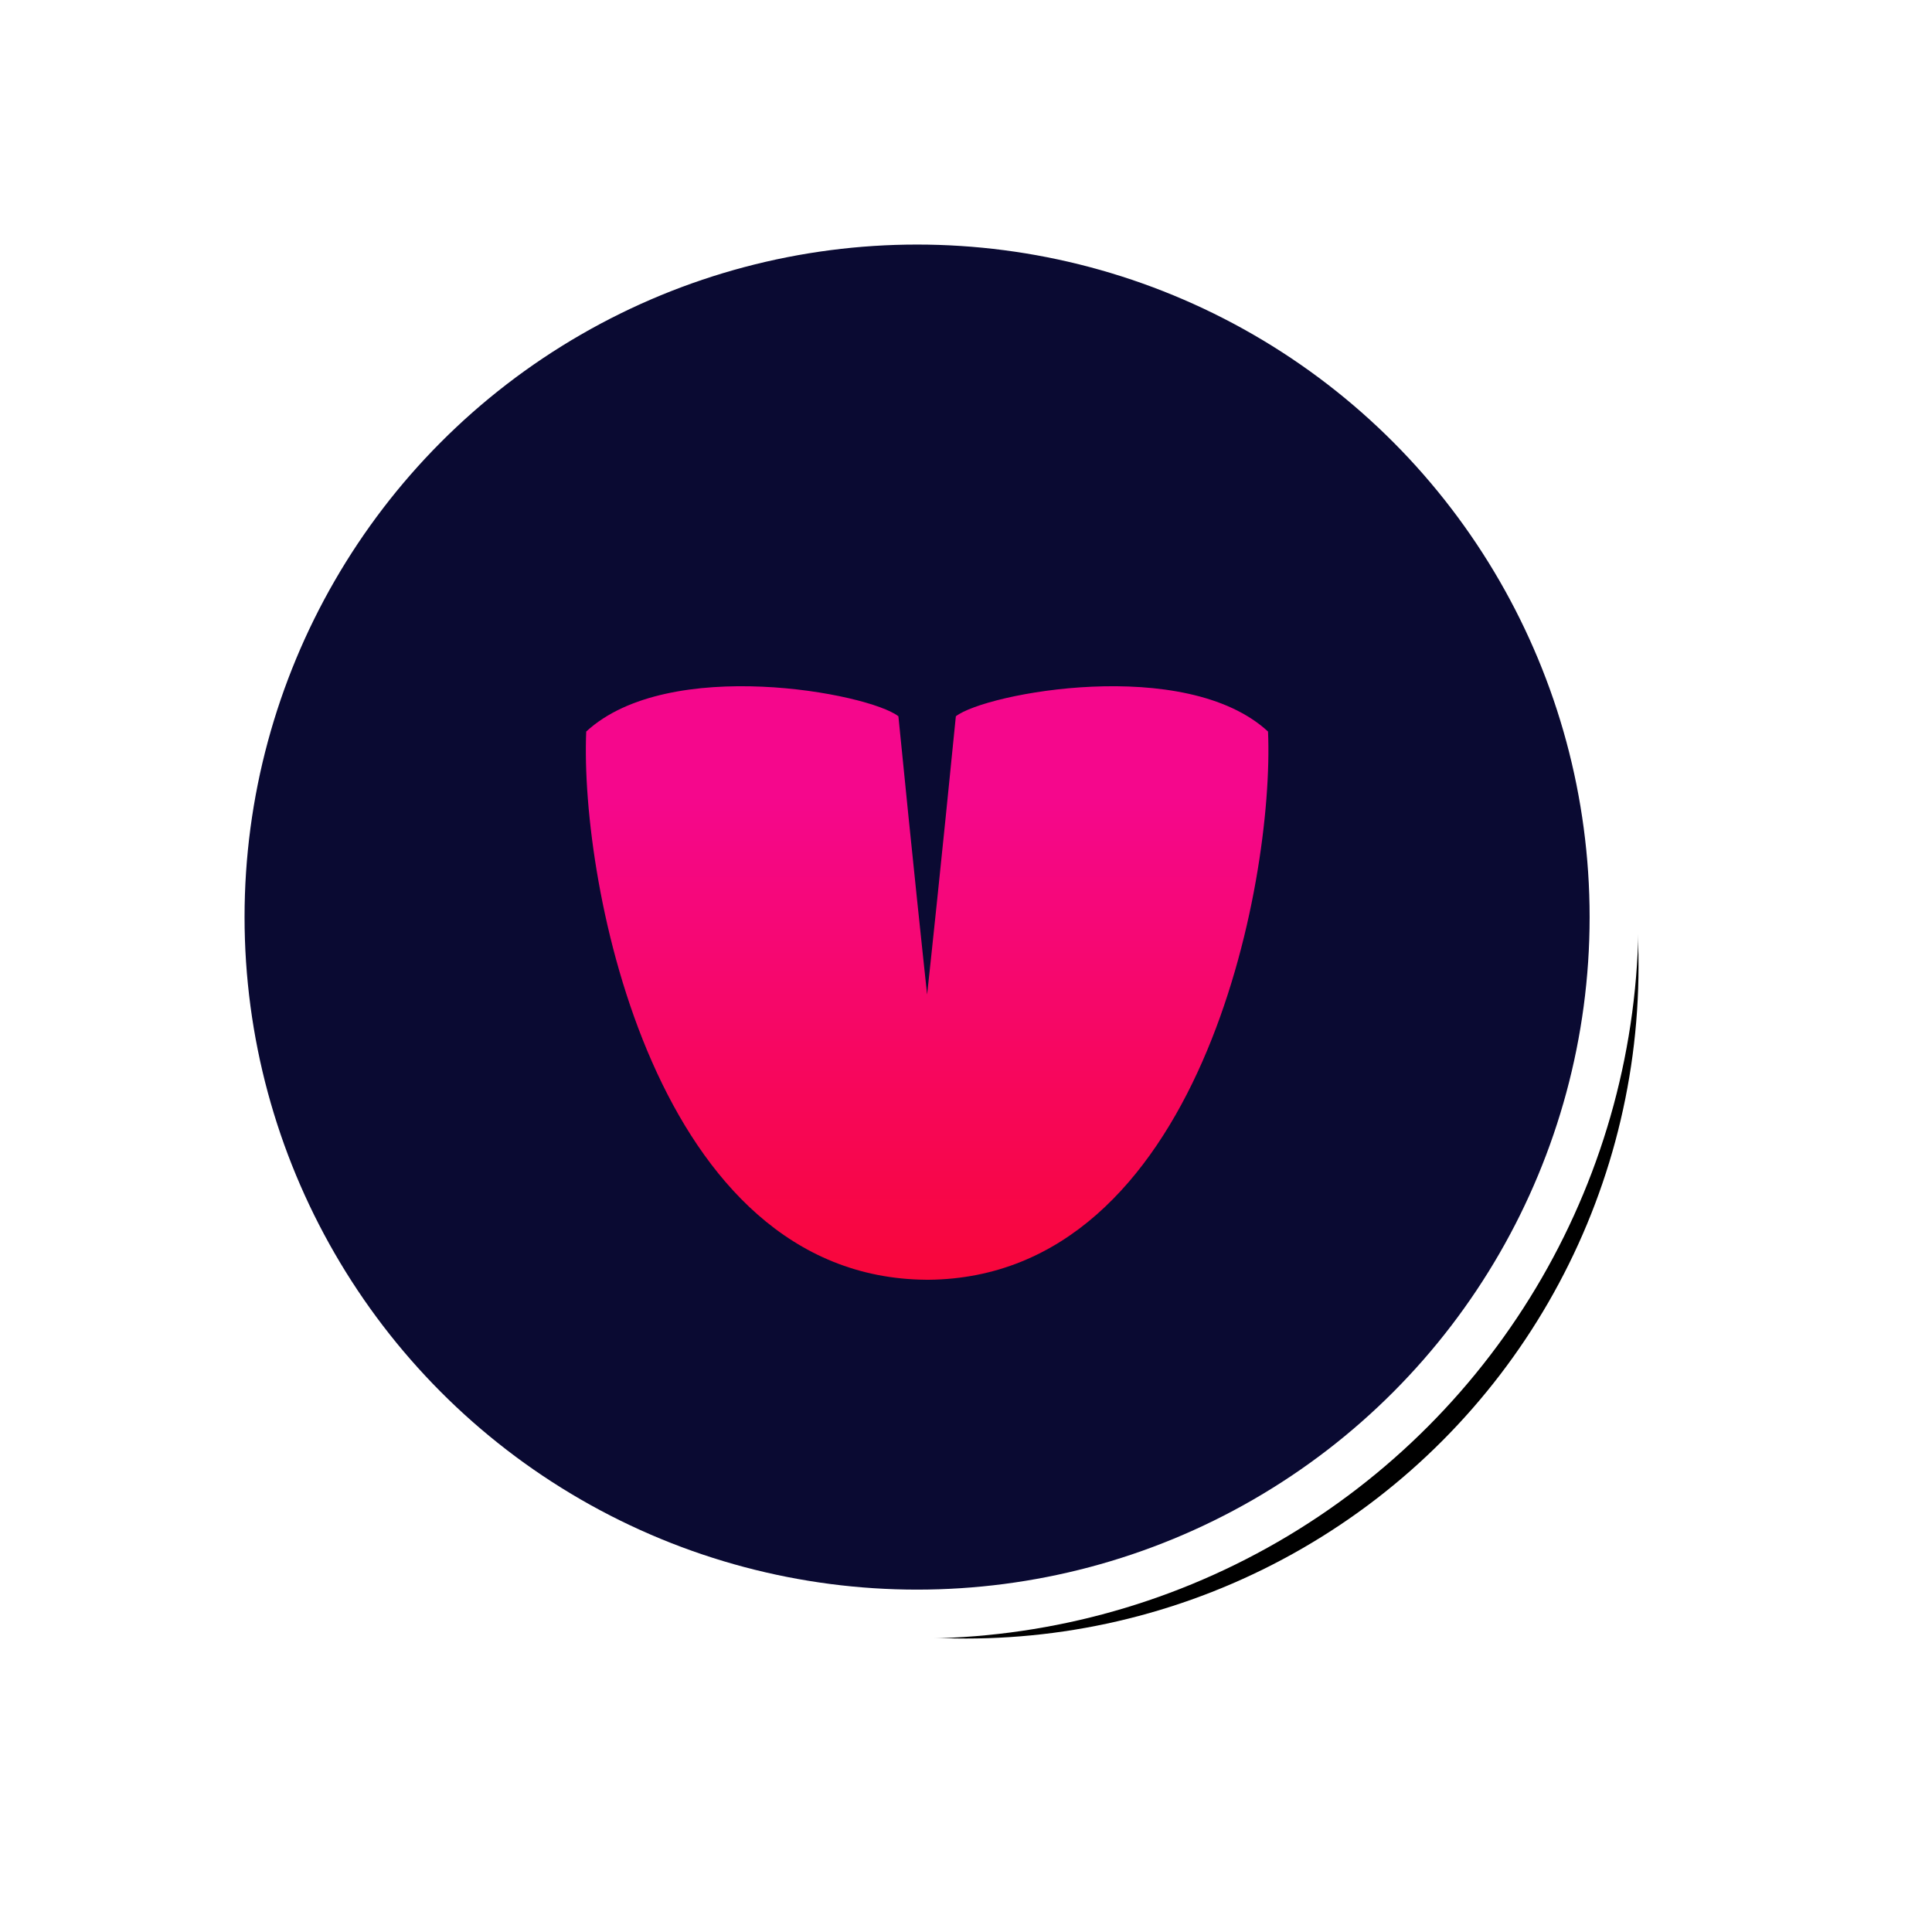
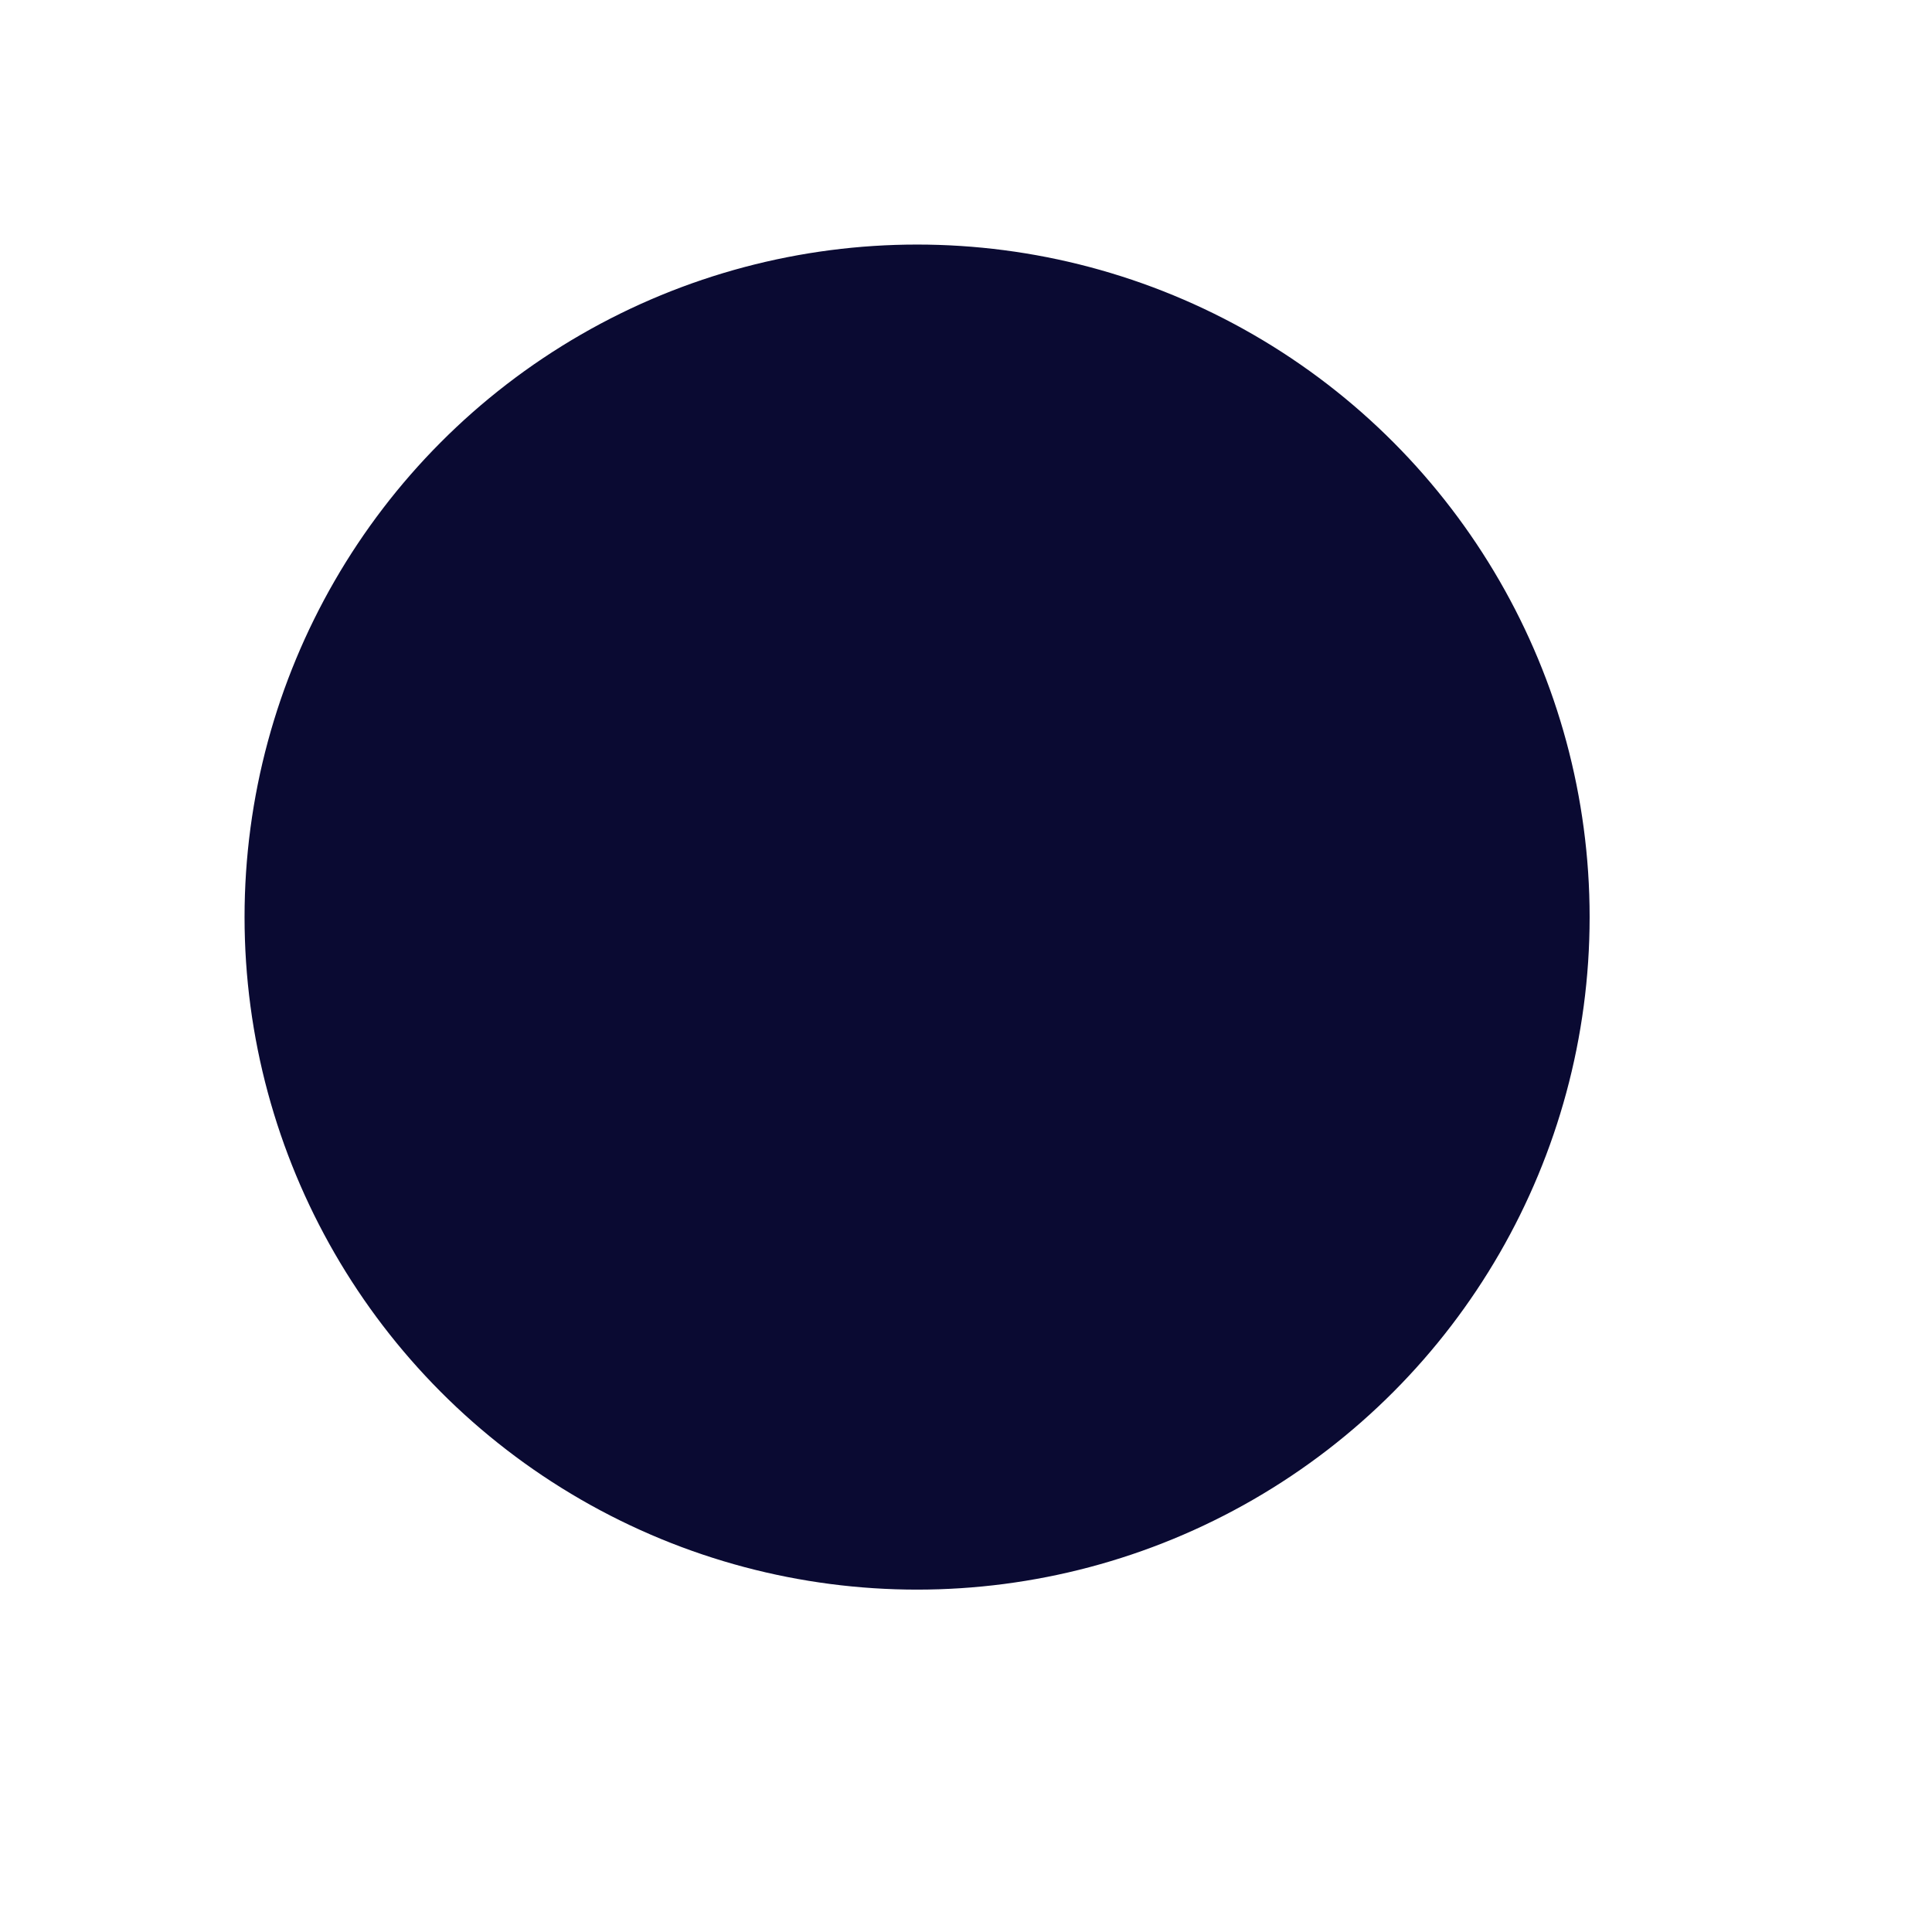
<svg xmlns="http://www.w3.org/2000/svg" xmlns:xlink="http://www.w3.org/1999/xlink" width="79px" height="79px" viewBox="0 0 79 79" version="1.1">
  <title>Tongue Clean</title>
  <defs>
-     <circle id="path-1" cx="27.5" cy="27.5" r="27.5" />
    <filter x="-29.1%" y="-29.1%" width="165.5%" height="165.5%" filterUnits="objectBoundingBox" id="filter-2">
      <feMorphology radius="2" operator="dilate" in="SourceAlpha" result="shadowSpreadOuter1" />
      <feOffset dx="2" dy="2" in="shadowSpreadOuter1" result="shadowOffsetOuter1" />
      <feGaussianBlur stdDeviation="5" in="shadowOffsetOuter1" result="shadowBlurOuter1" />
      <feComposite in="shadowBlurOuter1" in2="SourceAlpha" operator="out" result="shadowBlurOuter1" />
      <feColorMatrix values="0 0 0 0 0.034   0 0 0 0 0.016   0 0 0 0 0.147  0 0 0 0.2 0" type="matrix" in="shadowBlurOuter1" />
    </filter>
    <linearGradient x1="88.685%" y1="100%" x2="88.685%" y2="22.629%" id="linearGradient-3">
      <stop stop-color="#F8063A" offset="0%" />
      <stop stop-color="#F5078C" offset="100%" />
    </linearGradient>
  </defs>
  <g id="Mobile-Creative" stroke="none" stroke-width="1" fill="none" fill-rule="evenodd">
    <g id="ORALB_QRCODE_MATCHES_MB_A02" transform="translate(-69, -3489)">
      <g id="Group-37" transform="translate(20, 784)">
        <g id="Group-36" transform="translate(0, 1691)">
          <g id="Group-55" transform="translate(16, 0)">
            <g id="Group-45" transform="translate(8, 1024)">
              <g id="Tongue-Clean" transform="translate(35, 0)">
                <g id="Oval">
                  <use fill="black" fill-opacity="1" filter="url(#filter-2)" xlink:href="#path-1" />
                  <circle stroke="#FFFFFF" stroke-width="2" fill="#0A0A32" fill-rule="evenodd" cx="27.5" cy="27.5" r="28.5" />
                </g>
-                 <path d="M26.736,19.289 C25.522,18.342 17.341,16.8 13.971,19.913 C13.706,26.121 16.773,42.234 27.861,42.329 C27.877,42.329 27.894,42.33 27.91,42.33 C27.927,42.33 27.944,42.33 27.96,42.33 C39.048,42.234 42.115,26.121 41.85,19.913 C38.48,16.8 30.299,18.342 29.085,19.289 C28.481,25.356 28.051,29.37 27.91,30.666 C27.77,29.37 27.339,25.356 26.736,19.289 Z" id="Path" fill="url(#linearGradient-3)" fill-rule="nonzero" />
              </g>
            </g>
          </g>
        </g>
      </g>
    </g>
  </g>
</svg>